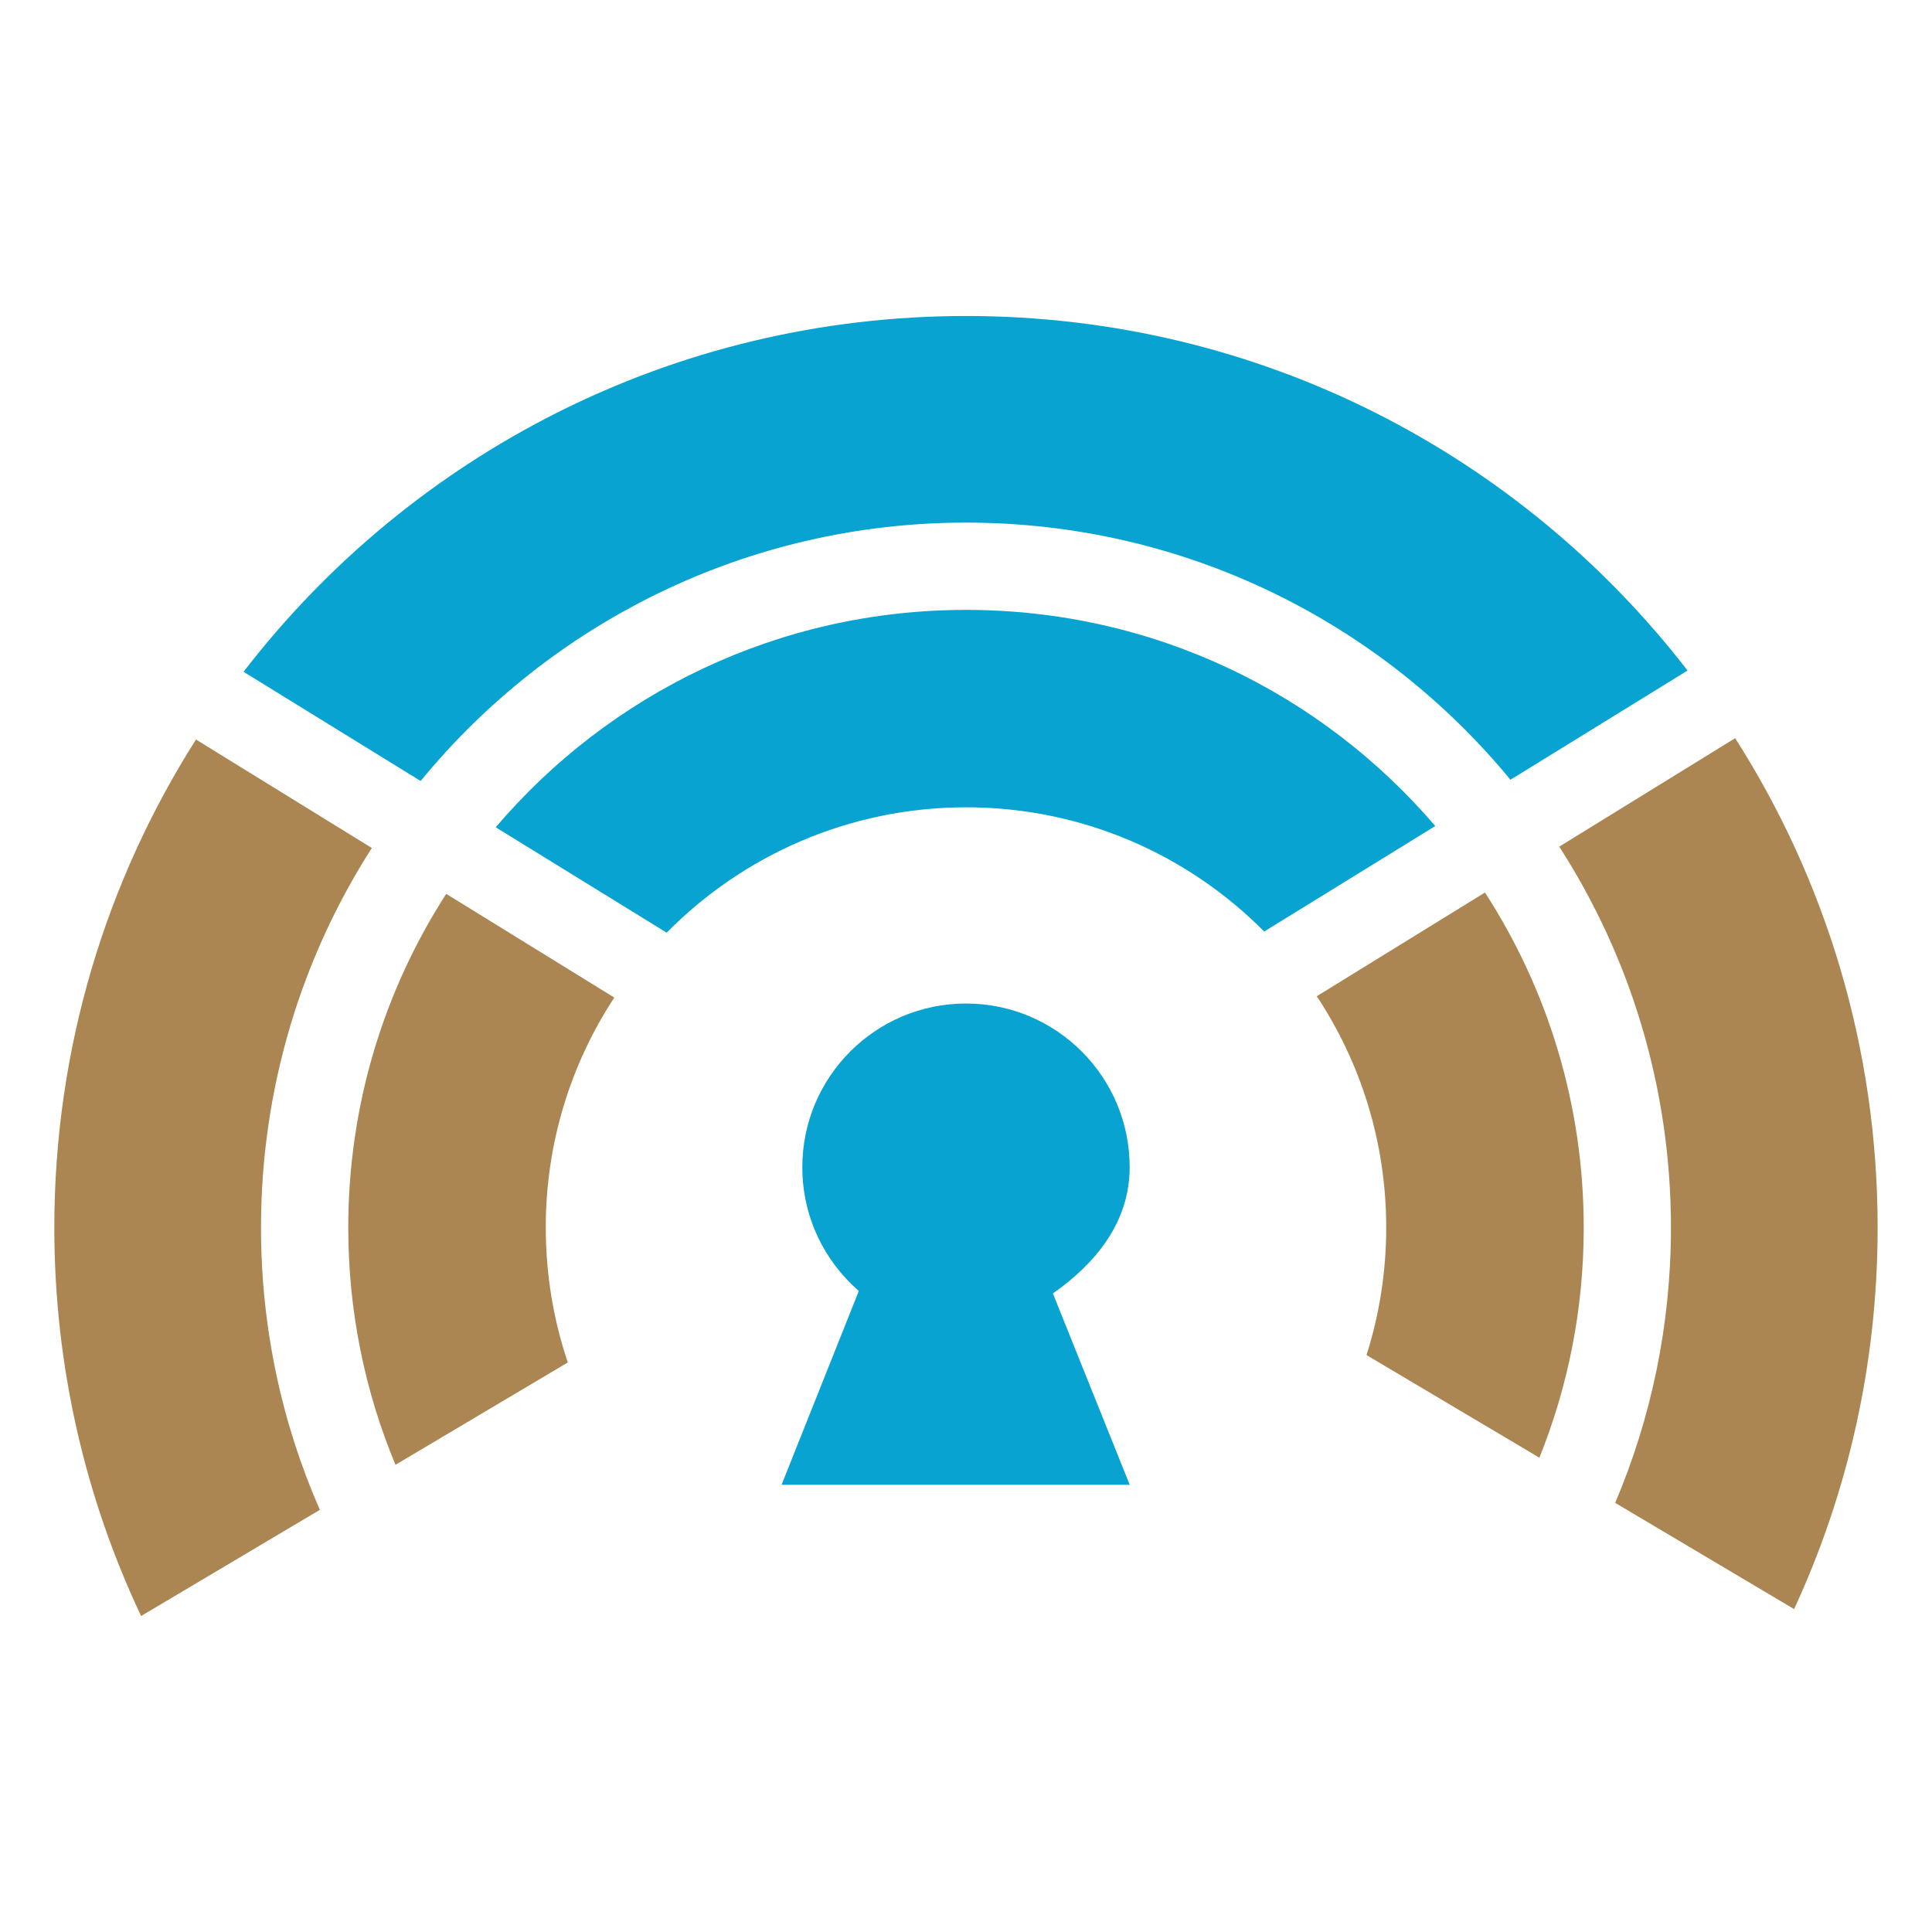
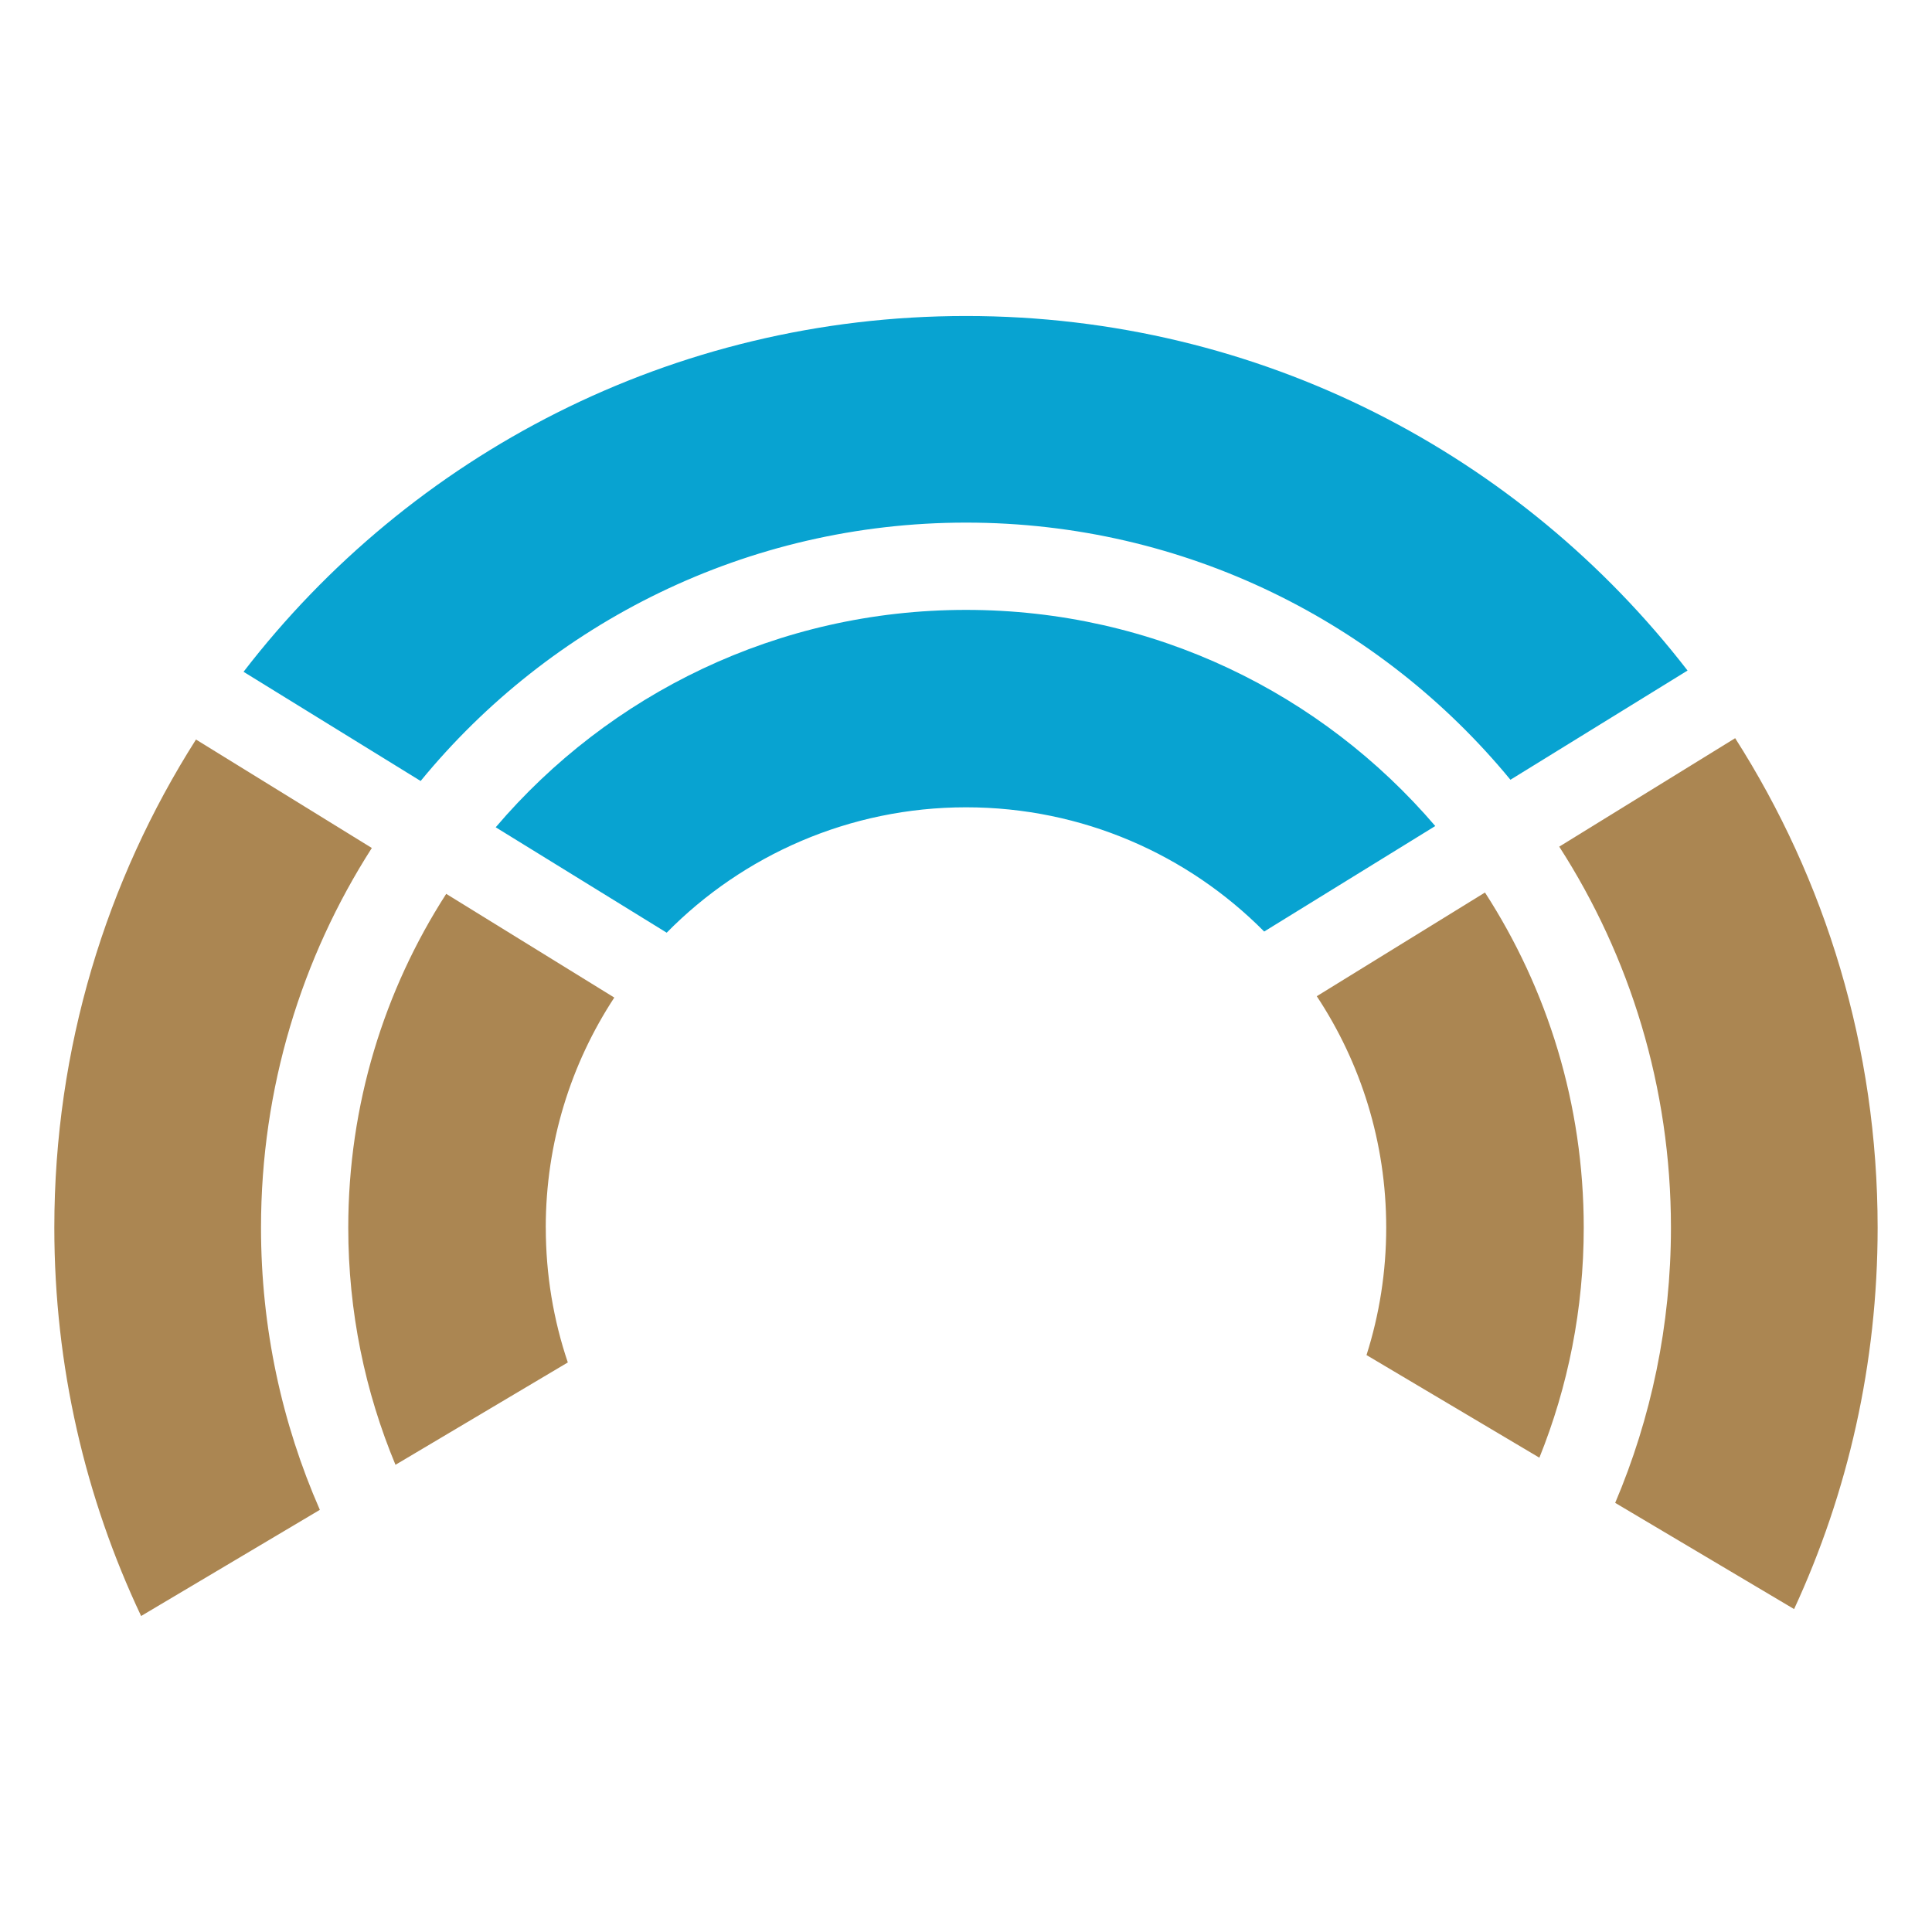
<svg xmlns="http://www.w3.org/2000/svg" id="Layer_1" data-name="Layer 1" viewBox="0 0 500 500">
  <defs>
    <style>
      .cls-1 {
        fill: #08a3d1;
      }

      .cls-2 {
        fill: #ab8652;
      }
    </style>
  </defs>
  <path class="cls-1" d="M436.73,173.54l-45.83,28.26c-33.45-40.64-84.15-66.55-140.89-66.55s-107.7,26.05-141.15,66.87l-45.83-28.26c43.11-56,110.82-92.08,186.98-92.08s143.62,35.94,186.73,91.76Z" />
  <path class="cls-2" d="M96.23,219.46l-45.51-28.07c-23.21,36.52-36.66,79.84-36.66,126.32,0,35.94,8.05,70.02,22.46,100.51l46.25-27.47v-.02c-9.8-22.35-15.22-47.04-15.22-73.02,0-36.17,10.52-69.9,28.68-98.25Z" />
  <path class="cls-2" d="M485.93,317.71c0,35.24-7.73,68.69-21.62,98.72l-46.3-27.49c9.29-21.88,14.43-45.95,14.43-71.23,0-36.34-10.61-70.18-28.91-98.6l45.53-28.07c23.35,36.59,36.87,80.05,36.87,126.67Z" />
  <path class="cls-2" d="M141.25,317.71c0,12.2,2,23.95,5.7,34.89l-44.6,26.49c-7.87-18.88-12.22-39.62-12.22-61.38,0-31.84,9.31-61.47,25.35-86.38l43.5,26.84c-11.22,17.11-17.74,37.55-17.74,59.54Z" />
-   <path class="cls-1" d="M272.49,334.75l19.88,49.51h-90.1l19.99-50.16c-8.96-7.77-14.62-19.23-14.62-32.03,0-23.39,18.97-42.36,42.36-42.36s42.36,18.97,42.36,42.36c0,14.36-8.96,25.02-19.88,32.68Z" />
  <path class="cls-1" d="M371.44,213.78l-44.27,27.3c-19.69-19.86-47-32.15-77.16-32.15s-57.75,12.41-77.47,32.45l-44.25-27.28c29.31-34.43,72.95-56.26,121.71-56.26s92.13,21.69,121.44,55.93Z" />
  <path class="cls-2" d="M409.87,317.71c0,21.07-4.07,41.15-11.48,59.54l-44.74-26.56c3.31-10.4,5.1-21.48,5.1-32.98,0-22.14-6.61-42.71-17.97-59.89l43.53-26.84c16.15,24.98,25.56,54.75,25.56,86.73Z" />
</svg>